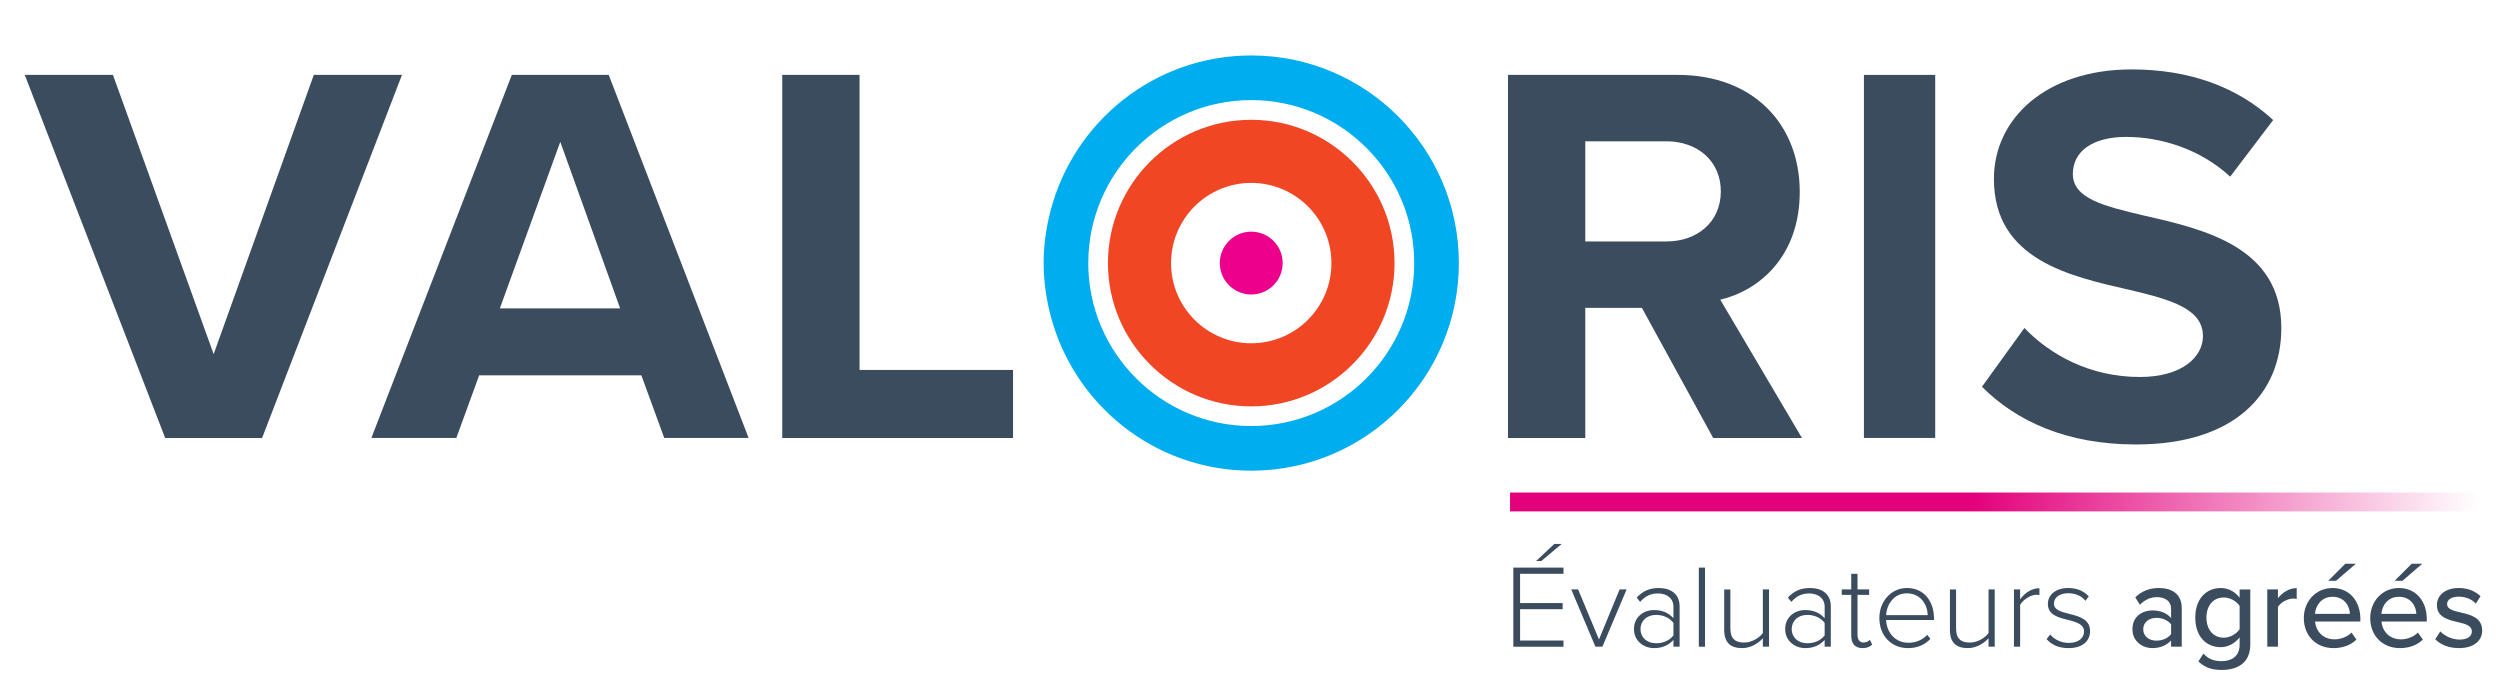
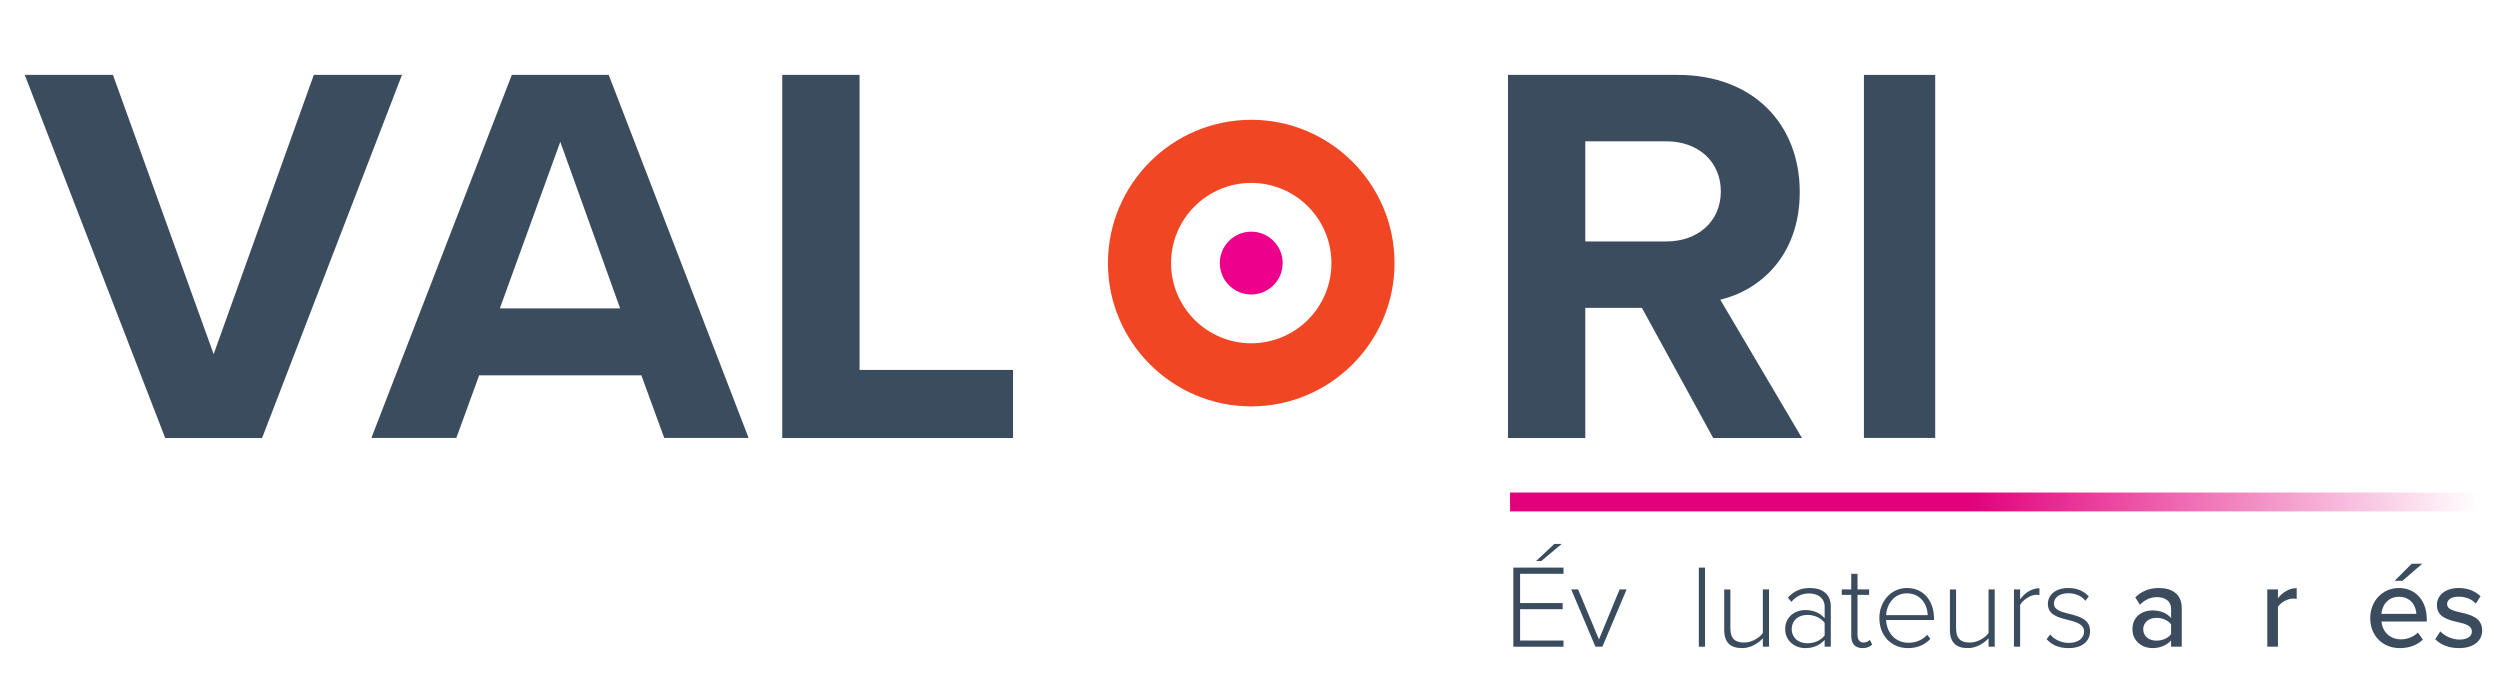
<svg xmlns="http://www.w3.org/2000/svg" xmlns:ns1="http://www.inkscape.org/namespaces/inkscape" xmlns:ns2="http://sodipodi.sourceforge.net/DTD/sodipodi-0.dtd" xmlns:xlink="http://www.w3.org/1999/xlink" width="400mm" height="110mm" viewBox="0 0 400 110" id="svg3198" ns1:version="0.92.1 r15371" ns2:docname="Logo Valoris Vectoriel.svg">
  <defs id="defs3192">
    <linearGradient x1="0" y1="0" x2="1" y2="0" gradientUnits="userSpaceOnUse" gradientTransform="matrix(-56.94,0,0,-56.94,142.261,957.272)" spreadMethod="pad" id="linearGradient350">
      <stop style="stop-opacity:1;stop-color:#ffffff" offset="0" id="stop344" />
      <stop style="stop-opacity:1;stop-color:#ea018c" offset="0.723" id="stop346" />
      <stop style="stop-opacity:1;stop-color:#ea018c" offset="1" id="stop348" />
    </linearGradient>
    <linearGradient gradientTransform="matrix(0.202,0,0,0.353,24.262,139.333)" ns1:collect="always" xlink:href="#linearGradient4662" id="linearGradient4664" x1="1440.122" y1="362.779" x2="1843.718" y2="362.779" gradientUnits="userSpaceOnUse" />
    <linearGradient ns1:collect="always" id="linearGradient4662">
      <stop style="stop-color:#e3007b;stop-opacity:1;" offset="0" id="stop4658" />
      <stop style="stop-color:#e3007b;stop-opacity:0;" offset="1" id="stop4660" />
    </linearGradient>
  </defs>
  <g ns1:label="Calque 1" ns1:groupmode="layer" id="layer1" transform="translate(0,-187)">
    <g id="g208" transform="matrix(2.617,0,0,-2.617,3.961,198.984)">
      <path d="M 0,0 H 5.392 L 11.549,-17.073 17.672,0 h 5.391 L 14.51,-22.198 H 8.586 Z" style="fill:#3a4c5e;fill-opacity:1;fill-rule:nonzero;stroke:none" id="path210" ns1:connector-curvature="0" />
    </g>
    <g id="g212" transform="matrix(2.617,0,0,-2.617,79.975,236.342)">
      <path d="M 0,0 H 7.355 L 3.695,10.183 Z M 8.653,-4.094 H -1.264 L -2.662,-7.921 H -7.854 L 0.733,14.277 H 6.656 L 15.209,-7.921 H 10.051 Z" style="fill:#3a4c5e;fill-opacity:1;fill-rule:nonzero;stroke:none" id="path214" ns1:connector-curvature="0" />
    </g>
    <g id="g216" transform="matrix(2.617,0,0,-2.617,125.16,198.984)">
      <path d="m 0,0 h 4.726 v -18.038 h 9.384 v -4.16 H 0 Z" style="fill:#3a4c5e;fill-opacity:1;fill-rule:nonzero;stroke:none" id="path218" ns1:connector-curvature="0" />
    </g>
    <g id="g220" transform="matrix(2.617,0,0,-2.617,266.62,209.608)">
      <path d="M 0,0 H -4.958 V -6.123 H 0 c 1.898,0 3.329,1.198 3.329,3.061 C 3.329,-1.198 1.898,0 0,0 m -1.497,-10.183 h -3.461 v -7.955 H -9.684 V 4.06 H 0.699 c 4.626,0 7.455,-3.028 7.455,-7.155 0,-3.927 -2.462,-6.023 -4.859,-6.589 l 4.993,-8.454 H 2.862 Z" style="fill:#3a4c5e;fill-opacity:1;fill-rule:nonzero;stroke:none" id="path222" ns1:connector-curvature="0" />
    </g>
    <path d="m 298.226,198.985 h 11.406 v 58.086 h -11.406 z" style="fill:#3a4c5e;fill-opacity:1;fill-rule:nonzero;stroke:none;stroke-width:2.617" id="path224" ns1:connector-curvature="0" />
    <g id="g226" transform="matrix(2.617,0,0,-2.617,323.904,239.477)">
-       <path d="m 0,0 c 1.565,-1.631 3.995,-2.996 7.056,-2.996 2.596,0 3.86,1.232 3.86,2.497 0,1.664 -1.93,2.229 -4.493,2.829 -3.627,0.832 -8.287,1.83 -8.287,6.788 0,3.695 3.196,6.69 8.42,6.69 3.529,0 6.457,-1.065 8.653,-3.095 L 12.581,9.252 c -1.798,1.663 -4.193,2.429 -6.357,2.429 -2.13,0 -3.262,-0.932 -3.262,-2.263 0,-1.498 1.864,-1.963 4.427,-2.563 3.66,-0.832 8.319,-1.93 8.319,-6.855 0,-4.06 -2.895,-7.122 -8.885,-7.122 -4.26,0 -7.321,1.431 -9.418,3.528 z" style="fill:#3a4c5e;fill-opacity:1;fill-rule:nonzero;stroke:none" id="path228" ns1:connector-curvature="0" />
-     </g>
+       </g>
    <g id="g230" transform="matrix(2.617,0,0,-2.617,200.199,216.266)">
      <path d="m 0,0 c 2.707,0 4.902,-2.195 4.902,-4.902 0,-2.707 -2.195,-4.902 -4.902,-4.902 -2.707,0 -4.902,2.195 -4.902,4.902 C -4.902,-2.195 -2.707,0 0,0 m 0,-13.663 c 4.831,0 8.761,3.93 8.761,8.761 0,4.831 -3.93,8.761 -8.761,8.761 -4.831,0 -8.761,-3.93 -8.761,-8.761 0,-4.831 3.93,-8.761 8.761,-8.761" style="fill:#f14624;fill-opacity:1;fill-rule:nonzero;stroke:none" id="path232" ns1:connector-curvature="0" />
    </g>
    <g id="g234" transform="matrix(2.617,0,0,-2.617,200.199,234.12)">
      <path d="M 0,0 C 1.061,0 1.921,0.86 1.921,1.921 1.921,2.982 1.061,3.842 0,3.842 -1.061,3.842 -1.921,2.982 -1.921,1.921 -1.921,0.86 -1.061,0 0,0" style="fill:#ec008c;fill-opacity:1;fill-rule:nonzero;stroke:none" id="path236" ns1:connector-curvature="0" />
    </g>
    <g id="g238" transform="matrix(2.617,0,0,-2.617,200.2,255.166)">
-       <path d="m 0,0 c -5.494,0 -9.964,4.47 -9.964,9.964 0,5.494 4.47,9.964 9.964,9.964 5.494,0 9.964,-4.47 9.964,-9.964 C 9.964,4.47 5.494,0 0,0 m 0,22.657 c -5.901,0 -10.847,-4.033 -12.269,-9.488 -0.267,-1.026 -0.424,-2.096 -0.424,-3.205 0,-1.109 0.157,-2.179 0.424,-3.205 1.422,-5.455 6.368,-9.488 12.269,-9.488 7.01,0 12.693,5.683 12.693,12.693 0,7.01 -5.683,12.693 -12.693,12.693" style="fill:#00adef;fill-opacity:1;fill-rule:nonzero;stroke:none" id="path240" ns1:connector-curvature="0" />
-     </g>
+       </g>
    <g id="g276" transform="matrix(2.617,0,0,-2.617,245.777,276.757)">
      <path d="M 0,0 1.116,1.043 H 1.565 L 0.319,0 Z m -1.392,-0.406 h 3.066 v -0.377 h -2.653 v -1.79 H 1.624 V -2.95 h -2.603 v -1.914 h 2.653 v -0.377 h -3.066 z" style="fill:#3a4c5e;fill-opacity:1;fill-rule:nonzero;stroke:none" id="path278" ns1:connector-curvature="0" />
    </g>
    <g id="g280" transform="matrix(2.617,0,0,-2.617,251.397,281.309)">
      <path d="M 0,0 H 0.421 L 1.696,-3.059 2.957,0 H 3.385 L 1.906,-3.501 H 1.479 Z" style="fill:#3a4c5e;fill-opacity:1;fill-rule:nonzero;stroke:none" id="path282" ns1:connector-curvature="0" />
    </g>
    <g id="g284" transform="matrix(2.617,0,0,-2.617,267.75,286.657)">
-       <path d="m 0,0 c -0.246,0.319 -0.638,0.486 -1.058,0.486 -0.58,0 -0.957,-0.37 -0.957,-0.87 0,-0.493 0.377,-0.863 0.957,-0.863 0.42,0 0.812,0.16 1.058,0.479 z m 0,-1.044 c -0.312,-0.341 -0.703,-0.5 -1.189,-0.5 -0.601,0 -1.224,0.413 -1.224,1.167 0,0.761 0.616,1.16 1.224,1.16 0.486,0 0.885,-0.16 1.189,-0.5 v 0.71 c 0,0.522 -0.42,0.805 -0.942,0.805 -0.435,0 -0.776,-0.153 -1.095,-0.515 l -0.21,0.261 c 0.363,0.391 0.769,0.586 1.348,0.586 0.711,0 1.276,-0.34 1.276,-1.123 V -1.457 H 0 Z" style="fill:#3a4c5e;fill-opacity:1;fill-rule:nonzero;stroke:none" id="path286" ns1:connector-curvature="0" />
-     </g>
+       </g>
    <path d="m 271.813,277.819 h 0.987 v 12.652 h -0.987 z" style="fill:#3a4c5e;fill-opacity:1;fill-rule:nonzero;stroke:none;stroke-width:2.617" id="path288" ns1:connector-curvature="0" />
    <g id="g290" transform="matrix(2.617,0,0,-2.617,282.057,289.123)">
      <path d="m 0,0 c -0.29,-0.319 -0.754,-0.601 -1.261,-0.601 -0.718,0 -1.102,0.333 -1.102,1.123 v 2.464 h 0.377 V 0.609 c 0,-0.682 0.341,-0.87 0.848,-0.87 0.45,0 0.906,0.268 1.138,0.58 V 2.986 H 0.377 V -0.515 H 0 Z" style="fill:#3a4c5e;fill-opacity:1;fill-rule:nonzero;stroke:none" id="path292" ns1:connector-curvature="0" />
    </g>
    <g id="g294" transform="matrix(2.617,0,0,-2.617,291.943,286.657)">
      <path d="m 0,0 c -0.246,0.319 -0.638,0.486 -1.058,0.486 -0.58,0 -0.957,-0.37 -0.957,-0.87 0,-0.493 0.377,-0.863 0.957,-0.863 0.42,0 0.812,0.16 1.058,0.479 z m 0,-1.044 c -0.312,-0.341 -0.703,-0.5 -1.189,-0.5 -0.601,0 -1.224,0.413 -1.224,1.167 0,0.761 0.616,1.16 1.224,1.16 0.486,0 0.885,-0.16 1.189,-0.5 v 0.71 c 0,0.522 -0.42,0.805 -0.942,0.805 -0.435,0 -0.776,-0.153 -1.095,-0.515 l -0.21,0.261 c 0.363,0.391 0.768,0.586 1.348,0.586 0.711,0 1.276,-0.34 1.276,-1.123 V -1.457 H 0 Z" style="fill:#3a4c5e;fill-opacity:1;fill-rule:nonzero;stroke:none" id="path296" ns1:connector-curvature="0" />
    </g>
    <g id="g298" transform="matrix(2.617,0,0,-2.617,296.197,288.707)">
      <path d="M 0,0 V 2.493 H -0.58 V 2.827 H 0 V 3.784 H 0.384 V 2.827 h 0.71 V 2.493 H 0.384 V 0.058 c 0,-0.282 0.116,-0.478 0.363,-0.478 0.166,0 0.311,0.079 0.391,0.167 L 1.283,-0.544 C 1.145,-0.674 0.979,-0.761 0.689,-0.761 0.225,-0.761 0,-0.478 0,0" style="fill:#3a4c5e;fill-opacity:1;fill-rule:nonzero;stroke:none" id="path300" ns1:connector-curvature="0" />
    </g>
    <g id="g302" transform="matrix(2.617,0,0,-2.617,301.777,285.425)">
      <path d="M 0,0 H 2.544 C 2.537,0.594 2.145,1.334 1.268,1.334 0.442,1.334 0.029,0.609 0,0 m 1.276,1.66 c 1.065,0 1.652,-0.848 1.652,-1.856 V -0.297 H 0 c 0.036,-0.761 0.544,-1.391 1.37,-1.391 0.442,0 0.848,0.166 1.145,0.485 l 0.196,-0.246 c -0.348,-0.363 -0.79,-0.566 -1.37,-0.566 -1.022,0 -1.754,0.761 -1.754,1.841 0,1.015 0.718,1.834 1.689,1.834" style="fill:#3a4c5e;fill-opacity:1;fill-rule:nonzero;stroke:none" id="path304" ns1:connector-curvature="0" />
    </g>
    <g id="g306" transform="matrix(2.617,0,0,-2.617,318.169,289.123)">
      <path d="m 0,0 c -0.29,-0.319 -0.754,-0.601 -1.261,-0.601 -0.718,0 -1.102,0.333 -1.102,1.123 v 2.464 h 0.377 V 0.609 c 0,-0.682 0.341,-0.87 0.848,-0.87 0.45,0 0.906,0.268 1.138,0.58 V 2.986 H 0.377 V -0.515 H 0 Z" style="fill:#3a4c5e;fill-opacity:1;fill-rule:nonzero;stroke:none" id="path308" ns1:connector-curvature="0" />
    </g>
    <g id="g310" transform="matrix(2.617,0,0,-2.617,322.233,281.309)">
      <path d="M 0,0 H 0.377 V -0.601 C 0.674,-0.21 1.073,0.073 1.558,0.073 V -0.341 L 1.37,-0.326 c -0.356,0 -0.834,-0.319 -0.993,-0.624 V -3.501 H 0 Z" style="fill:#3a4c5e;fill-opacity:1;fill-rule:nonzero;stroke:none" id="path312" ns1:connector-curvature="0" />
    </g>
    <g id="g314" transform="matrix(2.617,0,0,-2.617,328.039,288.517)">
      <path d="m 0,0 c 0.225,-0.283 0.638,-0.515 1.131,-0.515 0.587,0 0.935,0.29 0.935,0.696 0,0.45 -0.478,0.58 -0.979,0.711 -0.587,0.144 -1.232,0.297 -1.232,0.978 0,0.537 0.457,0.971 1.247,0.971 0.602,0 1,-0.232 1.254,-0.515 L 2.146,2.058 C 1.943,2.334 1.566,2.522 1.102,2.522 0.558,2.522 0.225,2.254 0.225,1.892 0.225,1.493 0.674,1.385 1.16,1.261 1.761,1.109 2.435,0.943 2.435,0.196 c 0,-0.565 -0.434,-1.029 -1.311,-1.029 -0.566,0 -1.001,0.166 -1.349,0.55 z" style="fill:#3a4c5e;fill-opacity:1;fill-rule:nonzero;stroke:none" id="path316" ns1:connector-curvature="0" />
    </g>
    <g id="g318" transform="matrix(2.617,0,0,-2.617,347.373,286.904)">
      <path d="m 0,0 c -0.196,0.261 -0.536,0.399 -0.899,0.399 -0.471,0 -0.804,-0.283 -0.804,-0.696 0,-0.413 0.333,-0.696 0.804,-0.696 0.363,0 0.703,0.138 0.899,0.399 z m 0,-0.979 c -0.275,-0.304 -0.674,-0.47 -1.145,-0.47 -0.58,0 -1.218,0.391 -1.218,1.159 0,0.798 0.631,1.145 1.218,1.145 0.471,0 0.877,-0.152 1.145,-0.464 v 0.58 c 0,0.435 -0.355,0.696 -0.855,0.696 -0.399,0 -0.74,-0.152 -1.051,-0.464 l -0.283,0.449 c 0.392,0.385 0.87,0.573 1.435,0.573 C 0.007,2.225 0.652,1.892 0.652,1 V -1.363 H 0 Z" style="fill:#3a4c5e;fill-opacity:1;fill-rule:nonzero;stroke:none" id="path320" ns1:connector-curvature="0" />
    </g>
    <g id="g322" transform="matrix(2.617,0,0,-2.617,358.34,283.946)">
-       <path d="m 0,0 c -0.181,0.283 -0.58,0.515 -0.971,0.515 -0.653,0 -1.058,-0.508 -1.058,-1.226 0,-0.724 0.405,-1.231 1.058,-1.231 0.391,0 0.79,0.239 0.971,0.521 z m -2.211,-2.914 c 0.29,-0.333 0.646,-0.464 1.124,-0.464 0.543,0 1.087,0.261 1.087,1.001 v 0.456 c -0.268,-0.348 -0.681,-0.601 -1.152,-0.601 -0.907,0 -1.559,0.667 -1.559,1.811 0,1.124 0.652,1.805 1.559,1.805 0.456,0 0.869,-0.217 1.152,-0.594 v 0.507 h 0.652 v -3.362 c 0,-1.204 -0.877,-1.559 -1.739,-1.559 -0.587,0 -1.015,0.123 -1.435,0.522 z" style="fill:#3a4c5e;fill-opacity:1;fill-rule:nonzero;stroke:none" id="path324" ns1:connector-curvature="0" />
-     </g>
+       </g>
    <g id="g326" transform="matrix(2.617,0,0,-2.617,362.766,281.309)">
      <path d="M 0,0 H 0.652 V -0.536 C 0.921,-0.188 1.334,0.08 1.798,0.08 v -0.66 l -0.225,0.022 c -0.326,0 -0.768,-0.246 -0.921,-0.507 V -3.501 H 0 Z" style="fill:#3a4c5e;fill-opacity:1;fill-rule:nonzero;stroke:none" id="path328" ns1:connector-curvature="0" />
    </g>
    <g id="g330" transform="matrix(2.617,0,0,-2.617,372.518,279.924)">
-       <path d="M 0,0 1.043,1.043 H 1.689 L 0.478,0 Z M -0.812,-2.023 H 1.326 C 1.312,-1.559 1,-0.979 0.261,-0.979 c -0.703,0 -1.037,-0.565 -1.073,-1.044 m 1.073,1.58 c 1.051,0 1.703,-0.818 1.703,-1.891 v -0.159 h -2.769 c 0.051,-0.595 0.486,-1.088 1.189,-1.088 0.37,0 0.776,0.145 1.037,0.414 L 1.725,-3.595 C 1.377,-3.936 0.884,-4.117 0.319,-4.117 c -1.044,0 -1.812,0.739 -1.812,1.841 0,1.015 0.732,1.833 1.754,1.833" style="fill:#3a4c5e;fill-opacity:1;fill-rule:nonzero;stroke:none" id="path332" ns1:connector-curvature="0" />
-     </g>
+       </g>
    <g id="g334" transform="matrix(2.617,0,0,-2.617,383.144,279.924)">
      <path d="M 0,0 1.044,1.043 H 1.689 L 0.479,0 Z M -0.811,-2.023 H 1.326 C 1.312,-1.559 1,-0.979 0.261,-0.979 c -0.703,0 -1.036,-0.565 -1.072,-1.044 m 1.072,1.58 c 1.051,0 1.703,-0.818 1.703,-1.891 v -0.159 h -2.768 c 0.05,-0.595 0.485,-1.088 1.188,-1.088 0.37,0 0.776,0.145 1.037,0.414 L 1.725,-3.595 C 1.377,-3.936 0.884,-4.117 0.319,-4.117 c -1.044,0 -1.812,0.739 -1.812,1.841 0,1.015 0.732,1.833 1.754,1.833" style="fill:#3a4c5e;fill-opacity:1;fill-rule:nonzero;stroke:none" id="path336" ns1:connector-curvature="0" />
    </g>
    <g id="g338" transform="matrix(2.617,0,0,-2.617,390.452,288.023)">
      <path d="m 0,0 c 0.239,-0.261 0.703,-0.5 1.174,-0.5 0.493,0 0.754,0.203 0.754,0.5 0,0.348 -0.399,0.464 -0.848,0.565 -0.594,0.138 -1.29,0.297 -1.29,1.051 0,0.558 0.478,1.036 1.333,1.036 0.602,0 1.037,-0.217 1.334,-0.5 L 2.167,1.696 C 1.964,1.942 1.573,2.123 1.131,2.123 0.689,2.123 0.413,1.949 0.413,1.667 0.413,1.362 0.79,1.261 1.225,1.16 1.834,1.022 2.559,0.855 2.559,0.05 c 0,-0.601 -0.493,-1.072 -1.414,-1.072 -0.587,0 -1.102,0.181 -1.457,0.543 z" style="fill:#3a4c5e;fill-opacity:1;fill-rule:nonzero;stroke:none" id="path340" ns1:connector-curvature="0" />
    </g>
    <path d="m 241.606,265.808 c 51.549,0 103.103,-0.007 154.657,-0.004 -0.011,1.005 -0.006,2.011 0,3.02 -51.554,0 -103.103,0 -154.657,0 -0.006,-1.005 -0.006,-2.014 0,-3.016 z" id="path78" ns1:connector-curvature="0" style="opacity:1;fill:url(#linearGradient4664);fill-opacity:1;stroke-width:0.44" />
  </g>
</svg>